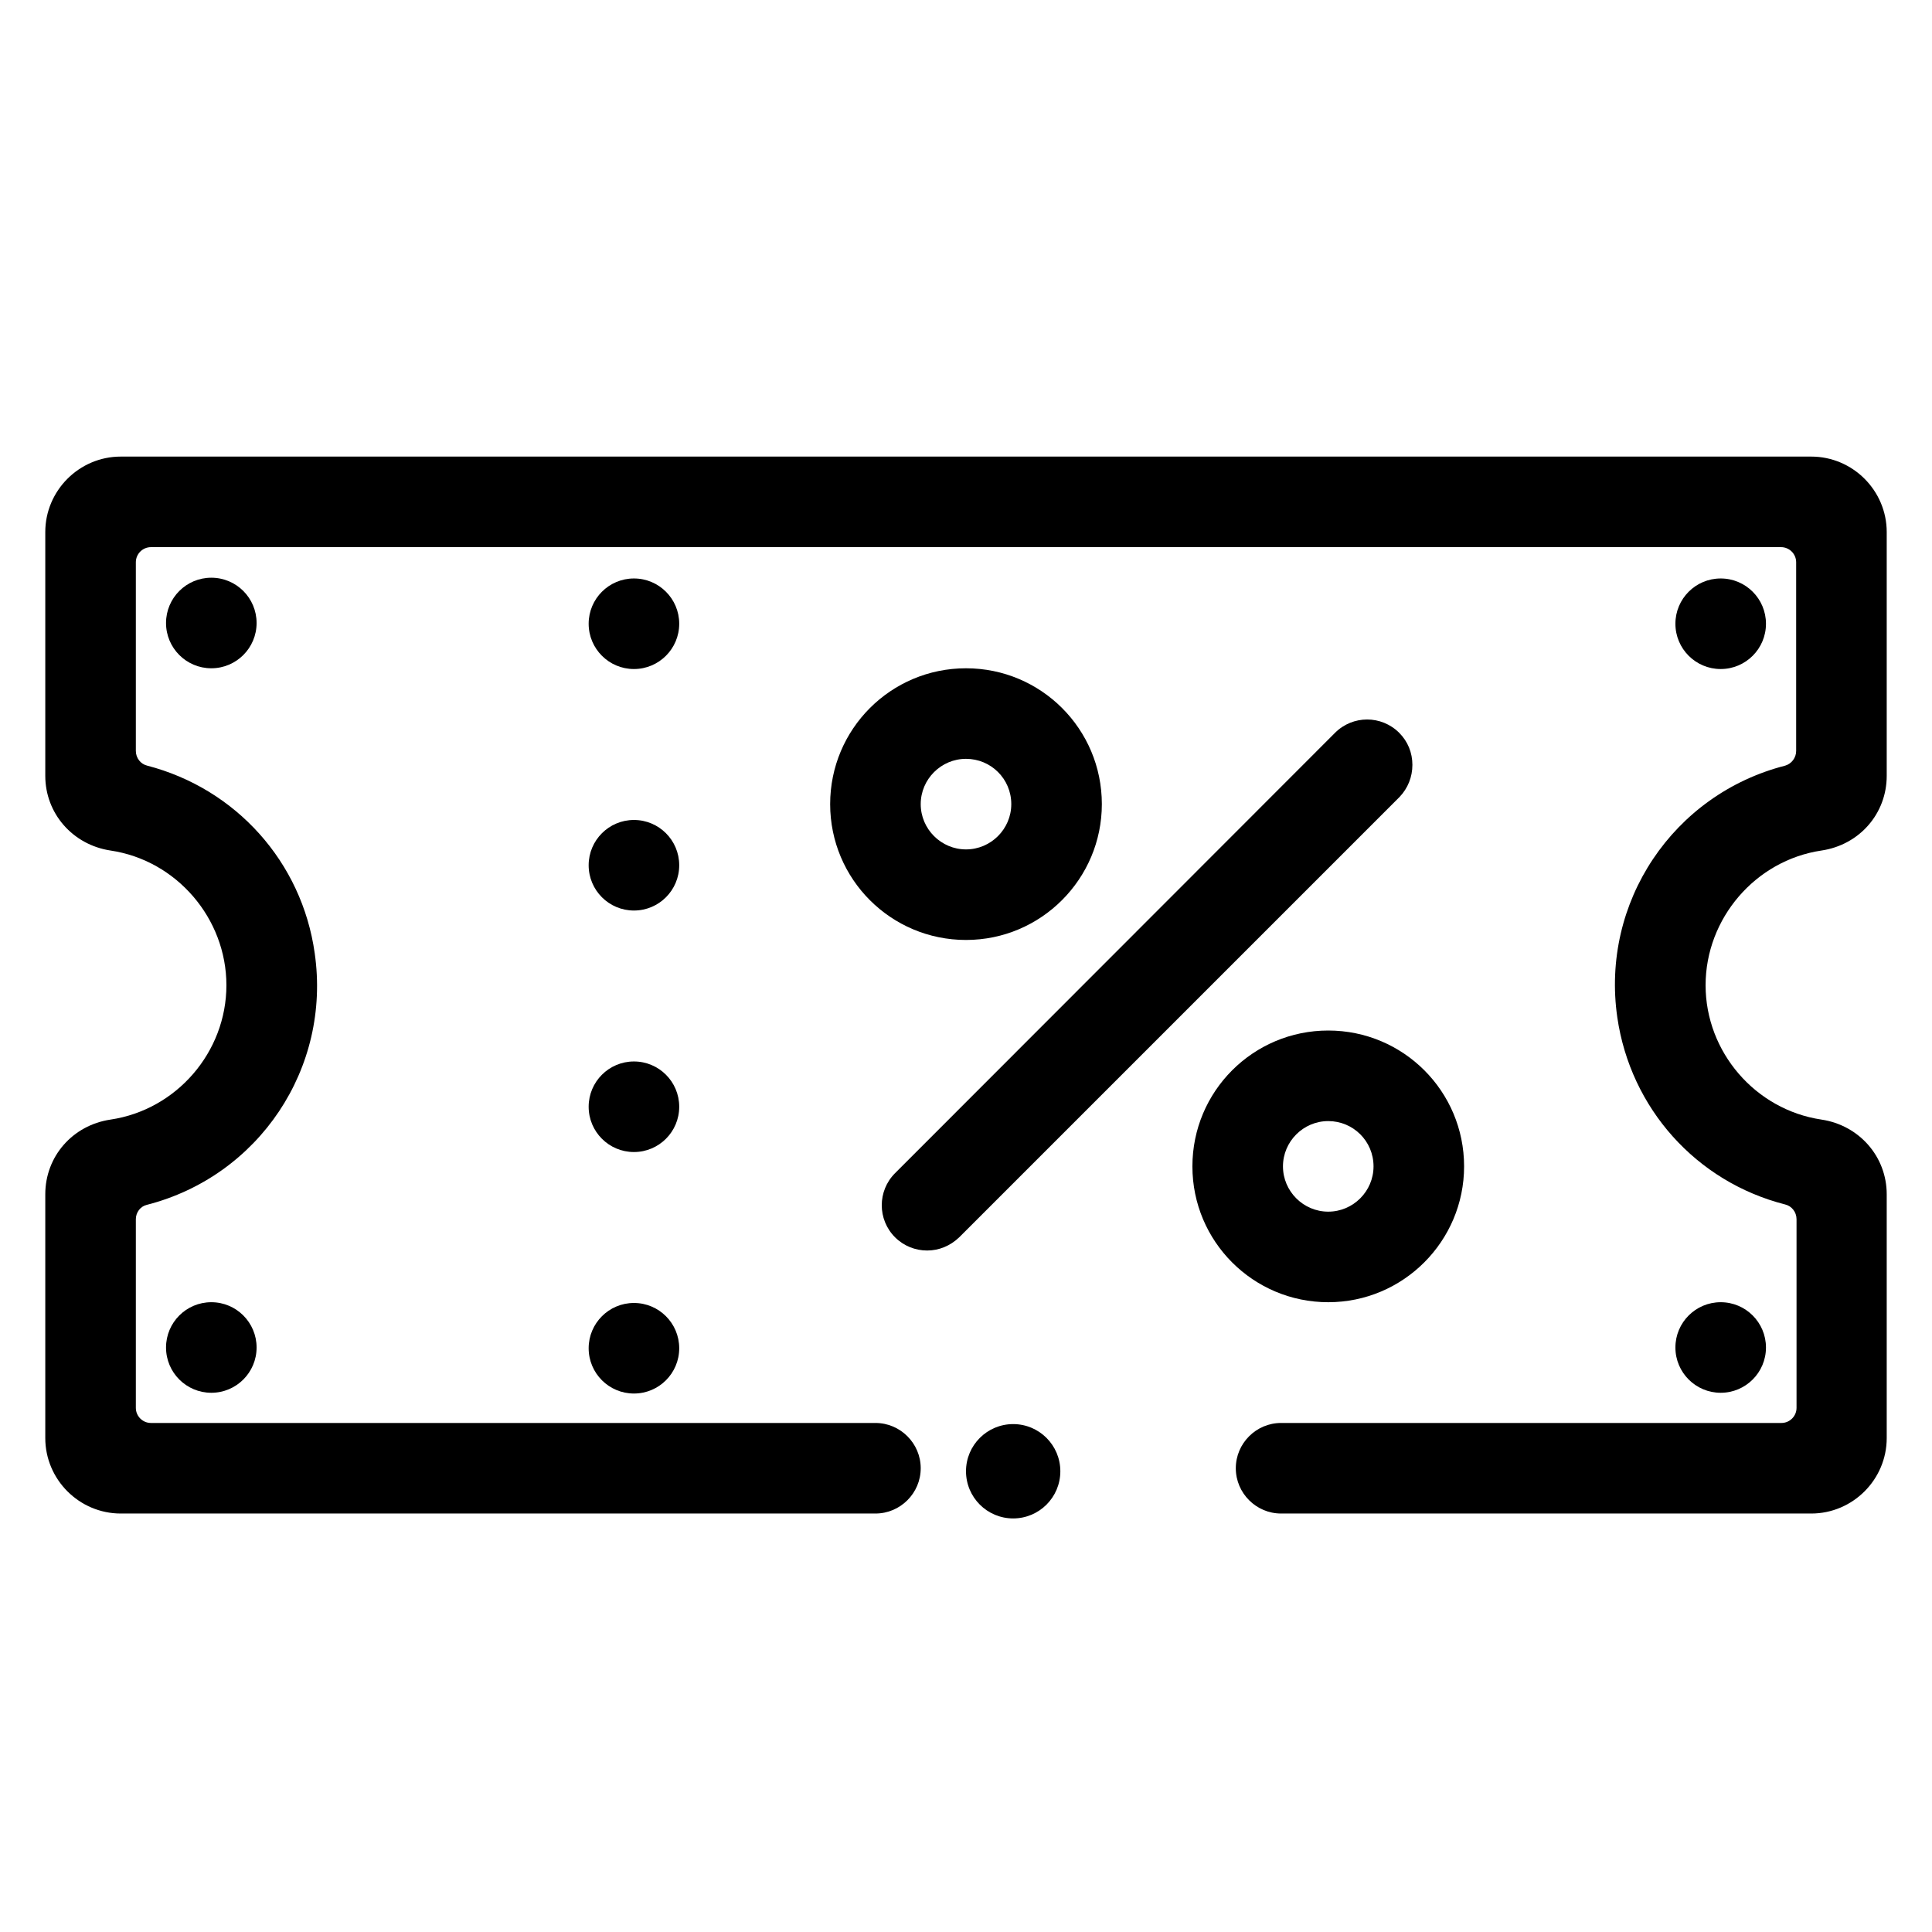
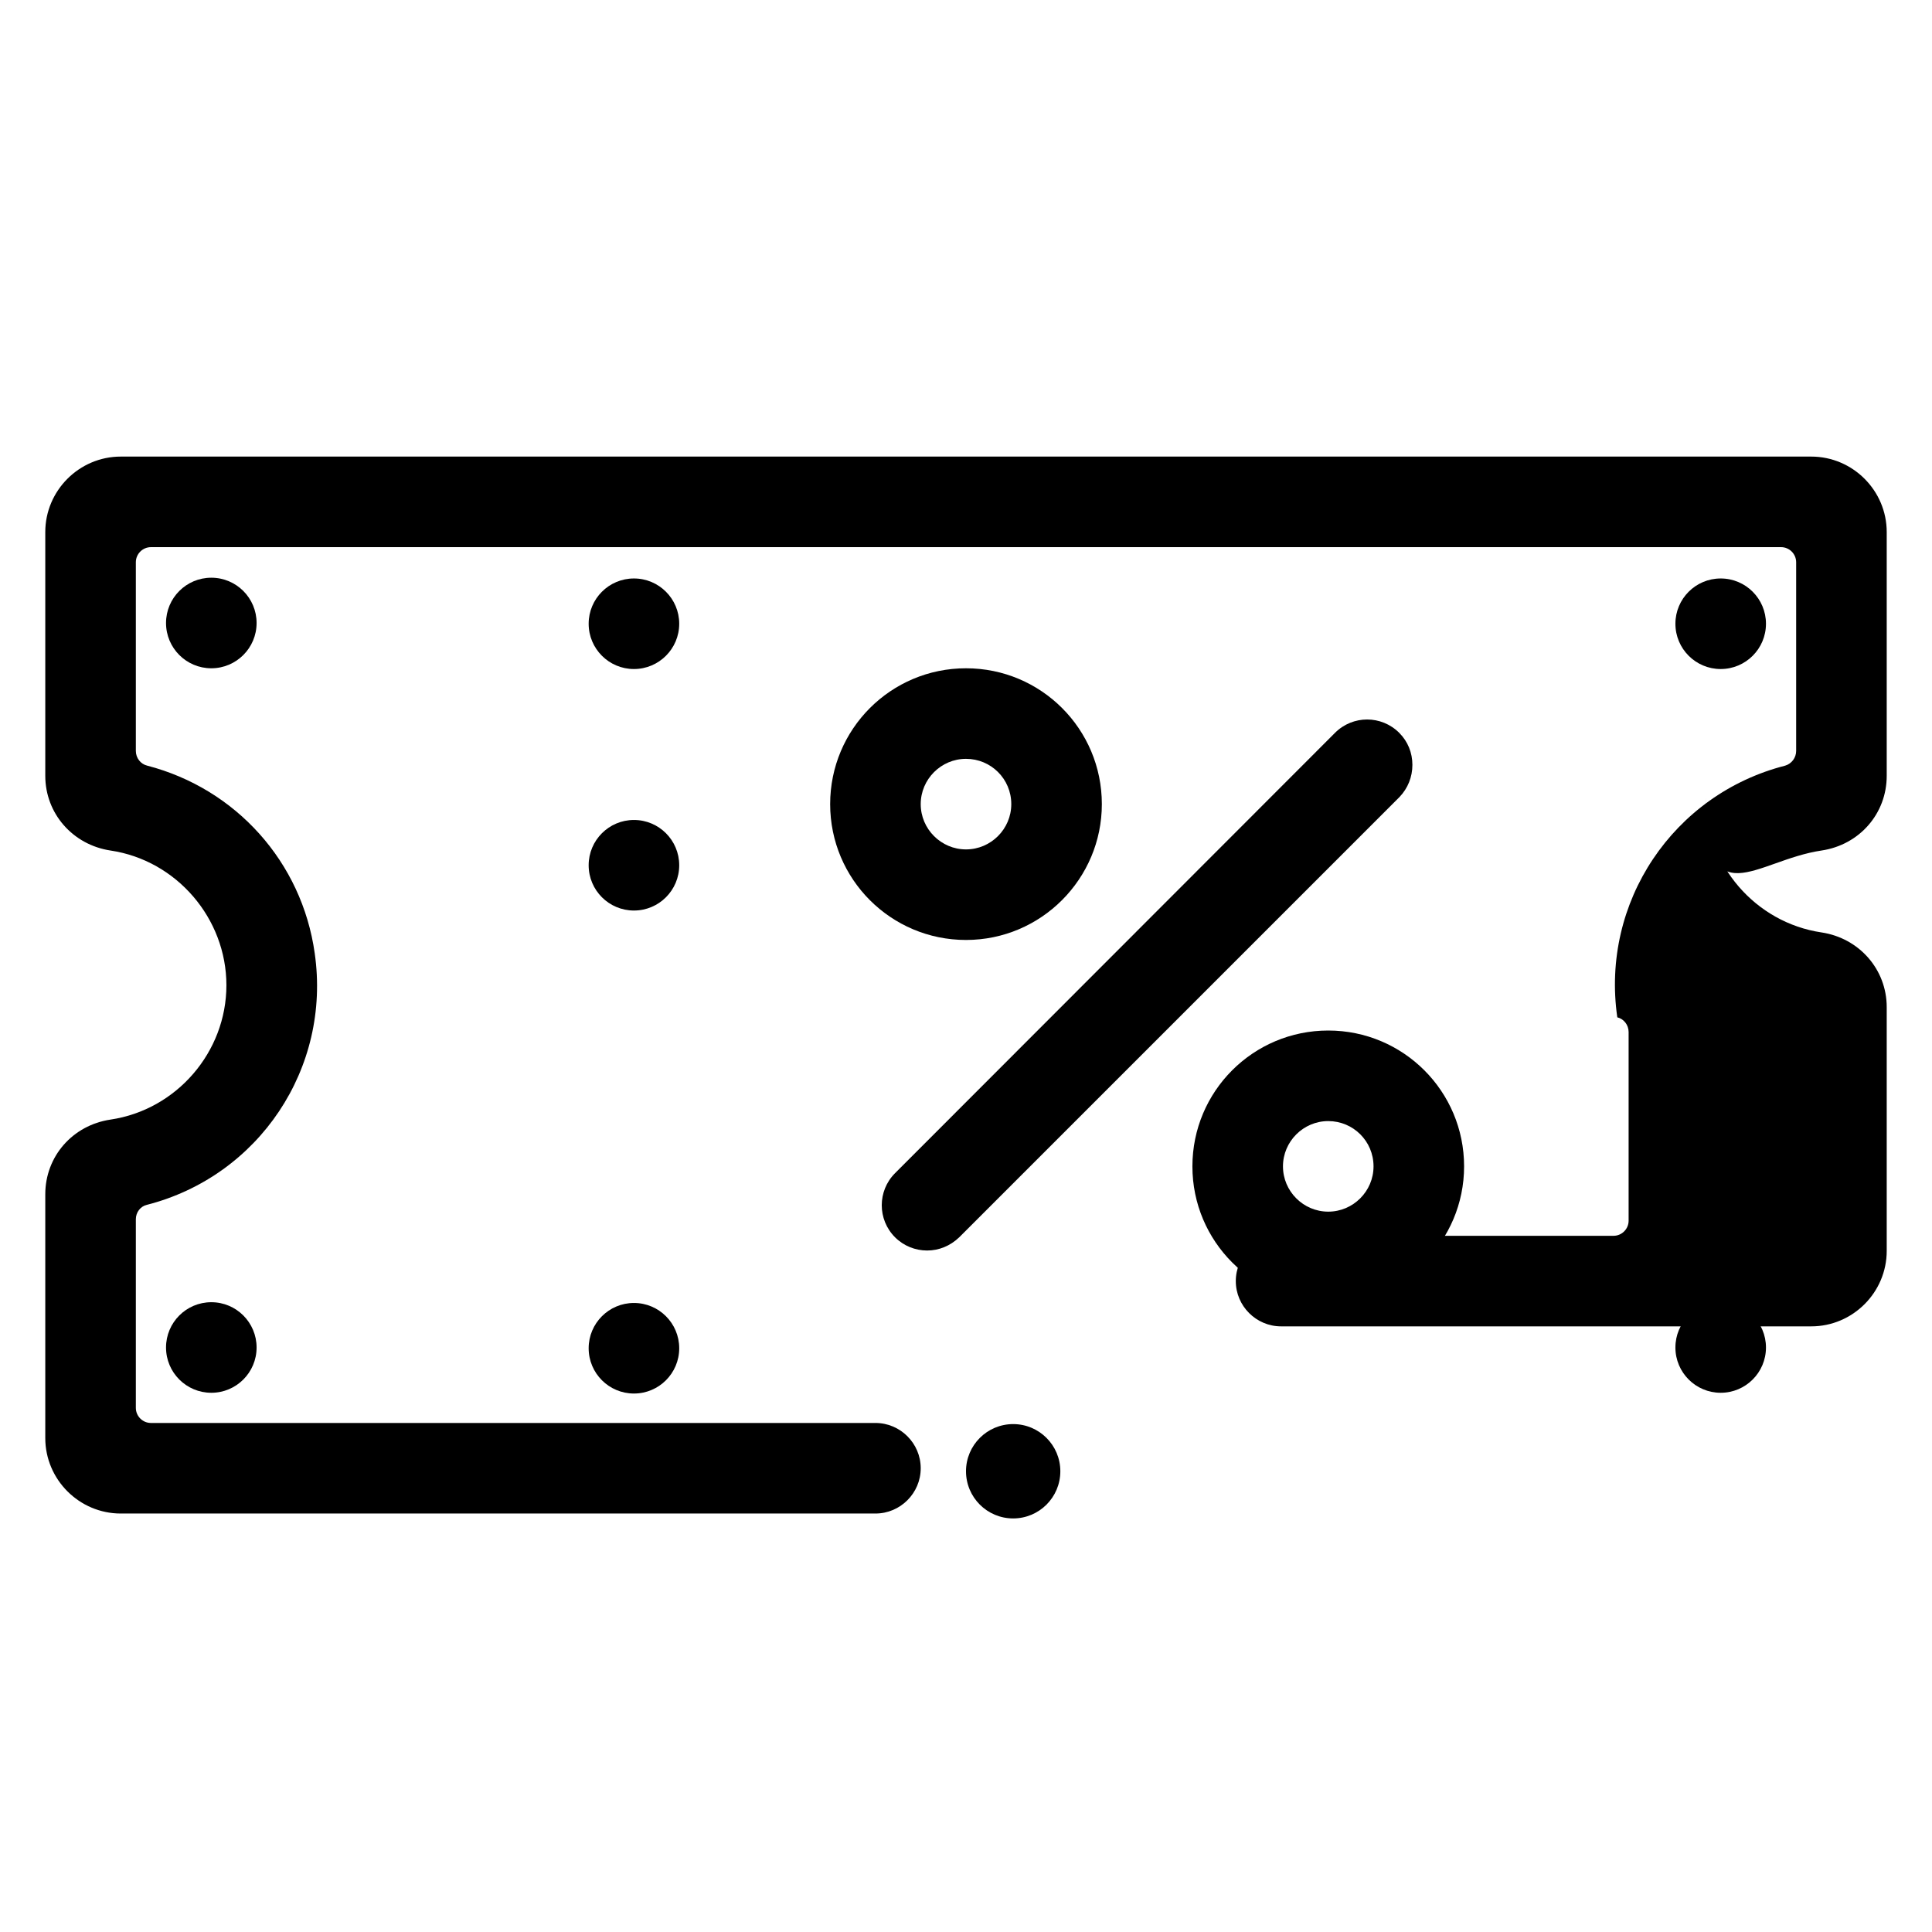
<svg xmlns="http://www.w3.org/2000/svg" version="1.1" id="Layer_1" x="0px" y="0px" viewBox="0 0 512 512" style="enable-background:new 0 0 512 512;" xml:space="preserve">
  <style type="text/css">
	.st0{fill:#FFFFFF;}
	.st1{fill:#463E74;}
	.st2{fill:#EDD038;}
	.st3{fill:none;stroke:#000000;stroke-width:25;stroke-miterlimit:10;}
	.st4{fill:none;}
	.st5{fill:#333233;}
	.st6{fill:none;stroke:#F9F9F9;stroke-width:4;stroke-miterlimit:10;}
	.st7{fill:#FF0303;}
</style>
  <g>
-     <circle cx="168" cy="293.3" r="12" />
    <circle cx="168" cy="357.3" r="12" />
    <circle cx="168" cy="229.3" r="12" />
    <circle cx="168" cy="165.3" r="12" />
    <circle cx="56" cy="165.1" r="12" />
    <circle cx="456" cy="165.3" r="12" />
    <circle cx="456" cy="357.1" r="12" />
    <circle cx="56" cy="357.1" r="12" />
    <path d="M292,213.1c0-19.9-16.1-36-36-36s-36,16.1-36,36s16.1,36,36,36S292,232.9,292,213.1z M268,213.1c0,6.6-5.4,12-12,12   s-12-5.4-12-12s5.4-12,12-12S268,206.4,268,213.1z" />
    <path d="M388,309.1c0-19.9-16.1-36-36-36s-36,16.1-36,36s16.1,36,36,36S388,328.9,388,309.1z M364,309.1c0,6.6-5.4,12-12,12   s-12-5.4-12-12s5.4-12,12-12S364,302.4,364,309.1z" />
    <path d="M374.3,202.7c0-3.2-1.2-6.2-3.5-8.5c-4.7-4.7-12.3-4.7-17,0L237.2,310.9c-4.7,4.7-4.7,12.3,0,17c2.3,2.3,5.4,3.5,8.5,3.5   s6.1-1.2,8.5-3.5l116.7-116.7C373.1,208.9,374.3,205.9,374.3,202.7z" />
-     <path d="M482.7,225.4c10.1-1.5,17.3-9.8,17.3-19.8v-64.6c0-11-9-20-20-20H32c-11,0-20,9-20,20v64.6c0,10,7.3,18.3,17.3,19.8   C46.8,228,60,243.4,60,261.1c0,17.7-13.2,33-30.7,35.6c-10.1,1.5-17.3,9.8-17.3,19.8v64.6c0,11,9,20,20,20h200c6.6,0,12-5.4,12-12   s-5.4-12-12-12H40c-2.2,0-4-1.8-4-4v-50c0-1.8,1.2-3.4,2.9-3.8c29.7-7.6,48.9-36.2,44.5-66.7C80,228.4,62.5,209,39,202.9   c-1.7-0.4-3-2-3-3.9v-50c0-2.2,1.8-4,4-4h432c2.2,0,4,1.8,4,4v50c0,1.8-1.2,3.4-2.9,3.9c-29.7,7.6-48.9,36.2-44.5,66.7   c3.5,24.1,20.9,43.6,44.5,49.6c1.7,0.4,3,2,3,3.9v50c0,2.2-1.8,4-4,4H339.5c-6.6,0-12,5.4-12,12s5.4,12,12,12H480c11,0,20-9,20-20   v-64.6c0-10-7.3-18.3-17.3-19.8c-17.5-2.6-30.7-17.9-30.7-35.6C452,243.4,465.2,228,482.7,225.4z" />
+     <path d="M482.7,225.4c10.1-1.5,17.3-9.8,17.3-19.8v-64.6c0-11-9-20-20-20H32c-11,0-20,9-20,20v64.6c0,10,7.3,18.3,17.3,19.8   C46.8,228,60,243.4,60,261.1c0,17.7-13.2,33-30.7,35.6c-10.1,1.5-17.3,9.8-17.3,19.8v64.6c0,11,9,20,20,20h200c6.6,0,12-5.4,12-12   s-5.4-12-12-12H40c-2.2,0-4-1.8-4-4v-50c0-1.8,1.2-3.4,2.9-3.8c29.7-7.6,48.9-36.2,44.5-66.7C80,228.4,62.5,209,39,202.9   c-1.7-0.4-3-2-3-3.9v-50c0-2.2,1.8-4,4-4h432c2.2,0,4,1.8,4,4v50c0,1.8-1.2,3.4-2.9,3.9c-29.7,7.6-48.9,36.2-44.5,66.7   c1.7,0.4,3,2,3,3.9v50c0,2.2-1.8,4-4,4H339.5c-6.6,0-12,5.4-12,12s5.4,12,12,12H480c11,0,20-9,20-20   v-64.6c0-10-7.3-18.3-17.3-19.8c-17.5-2.6-30.7-17.9-30.7-35.6C452,243.4,465.2,228,482.7,225.4z" />
    <circle cx="268.5" cy="389.9" r="12.5" />
  </g>
</svg>